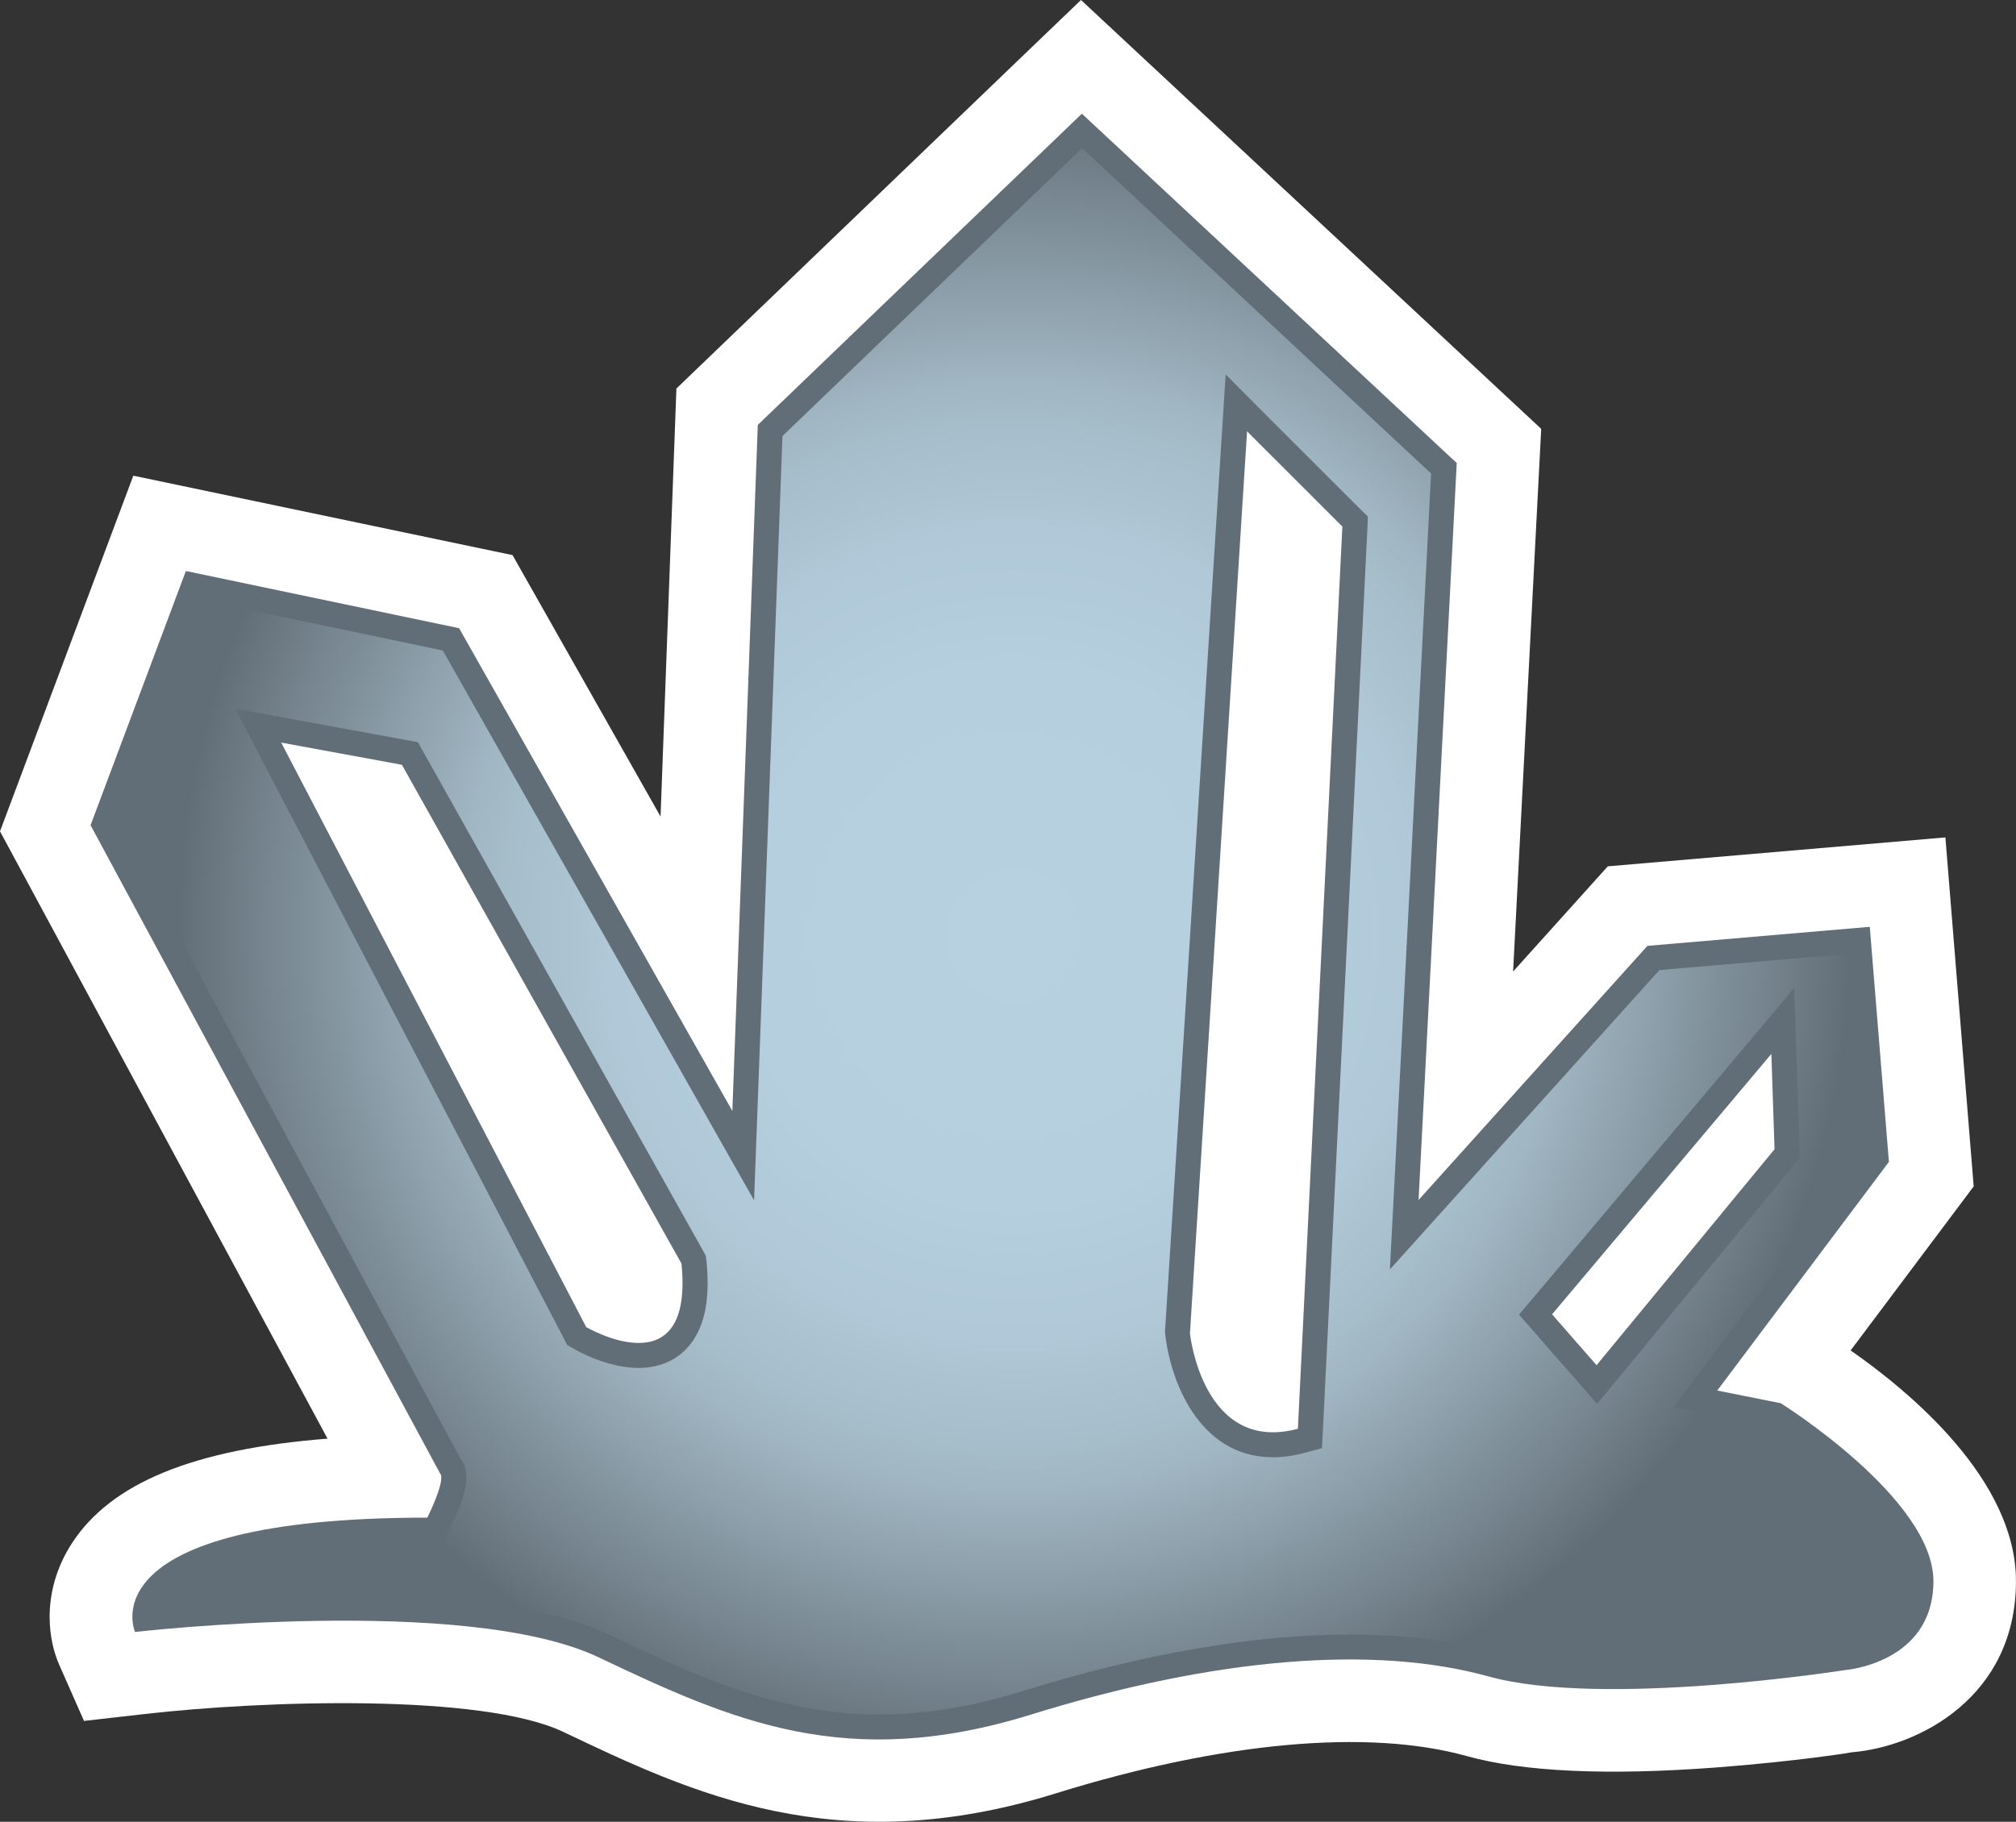
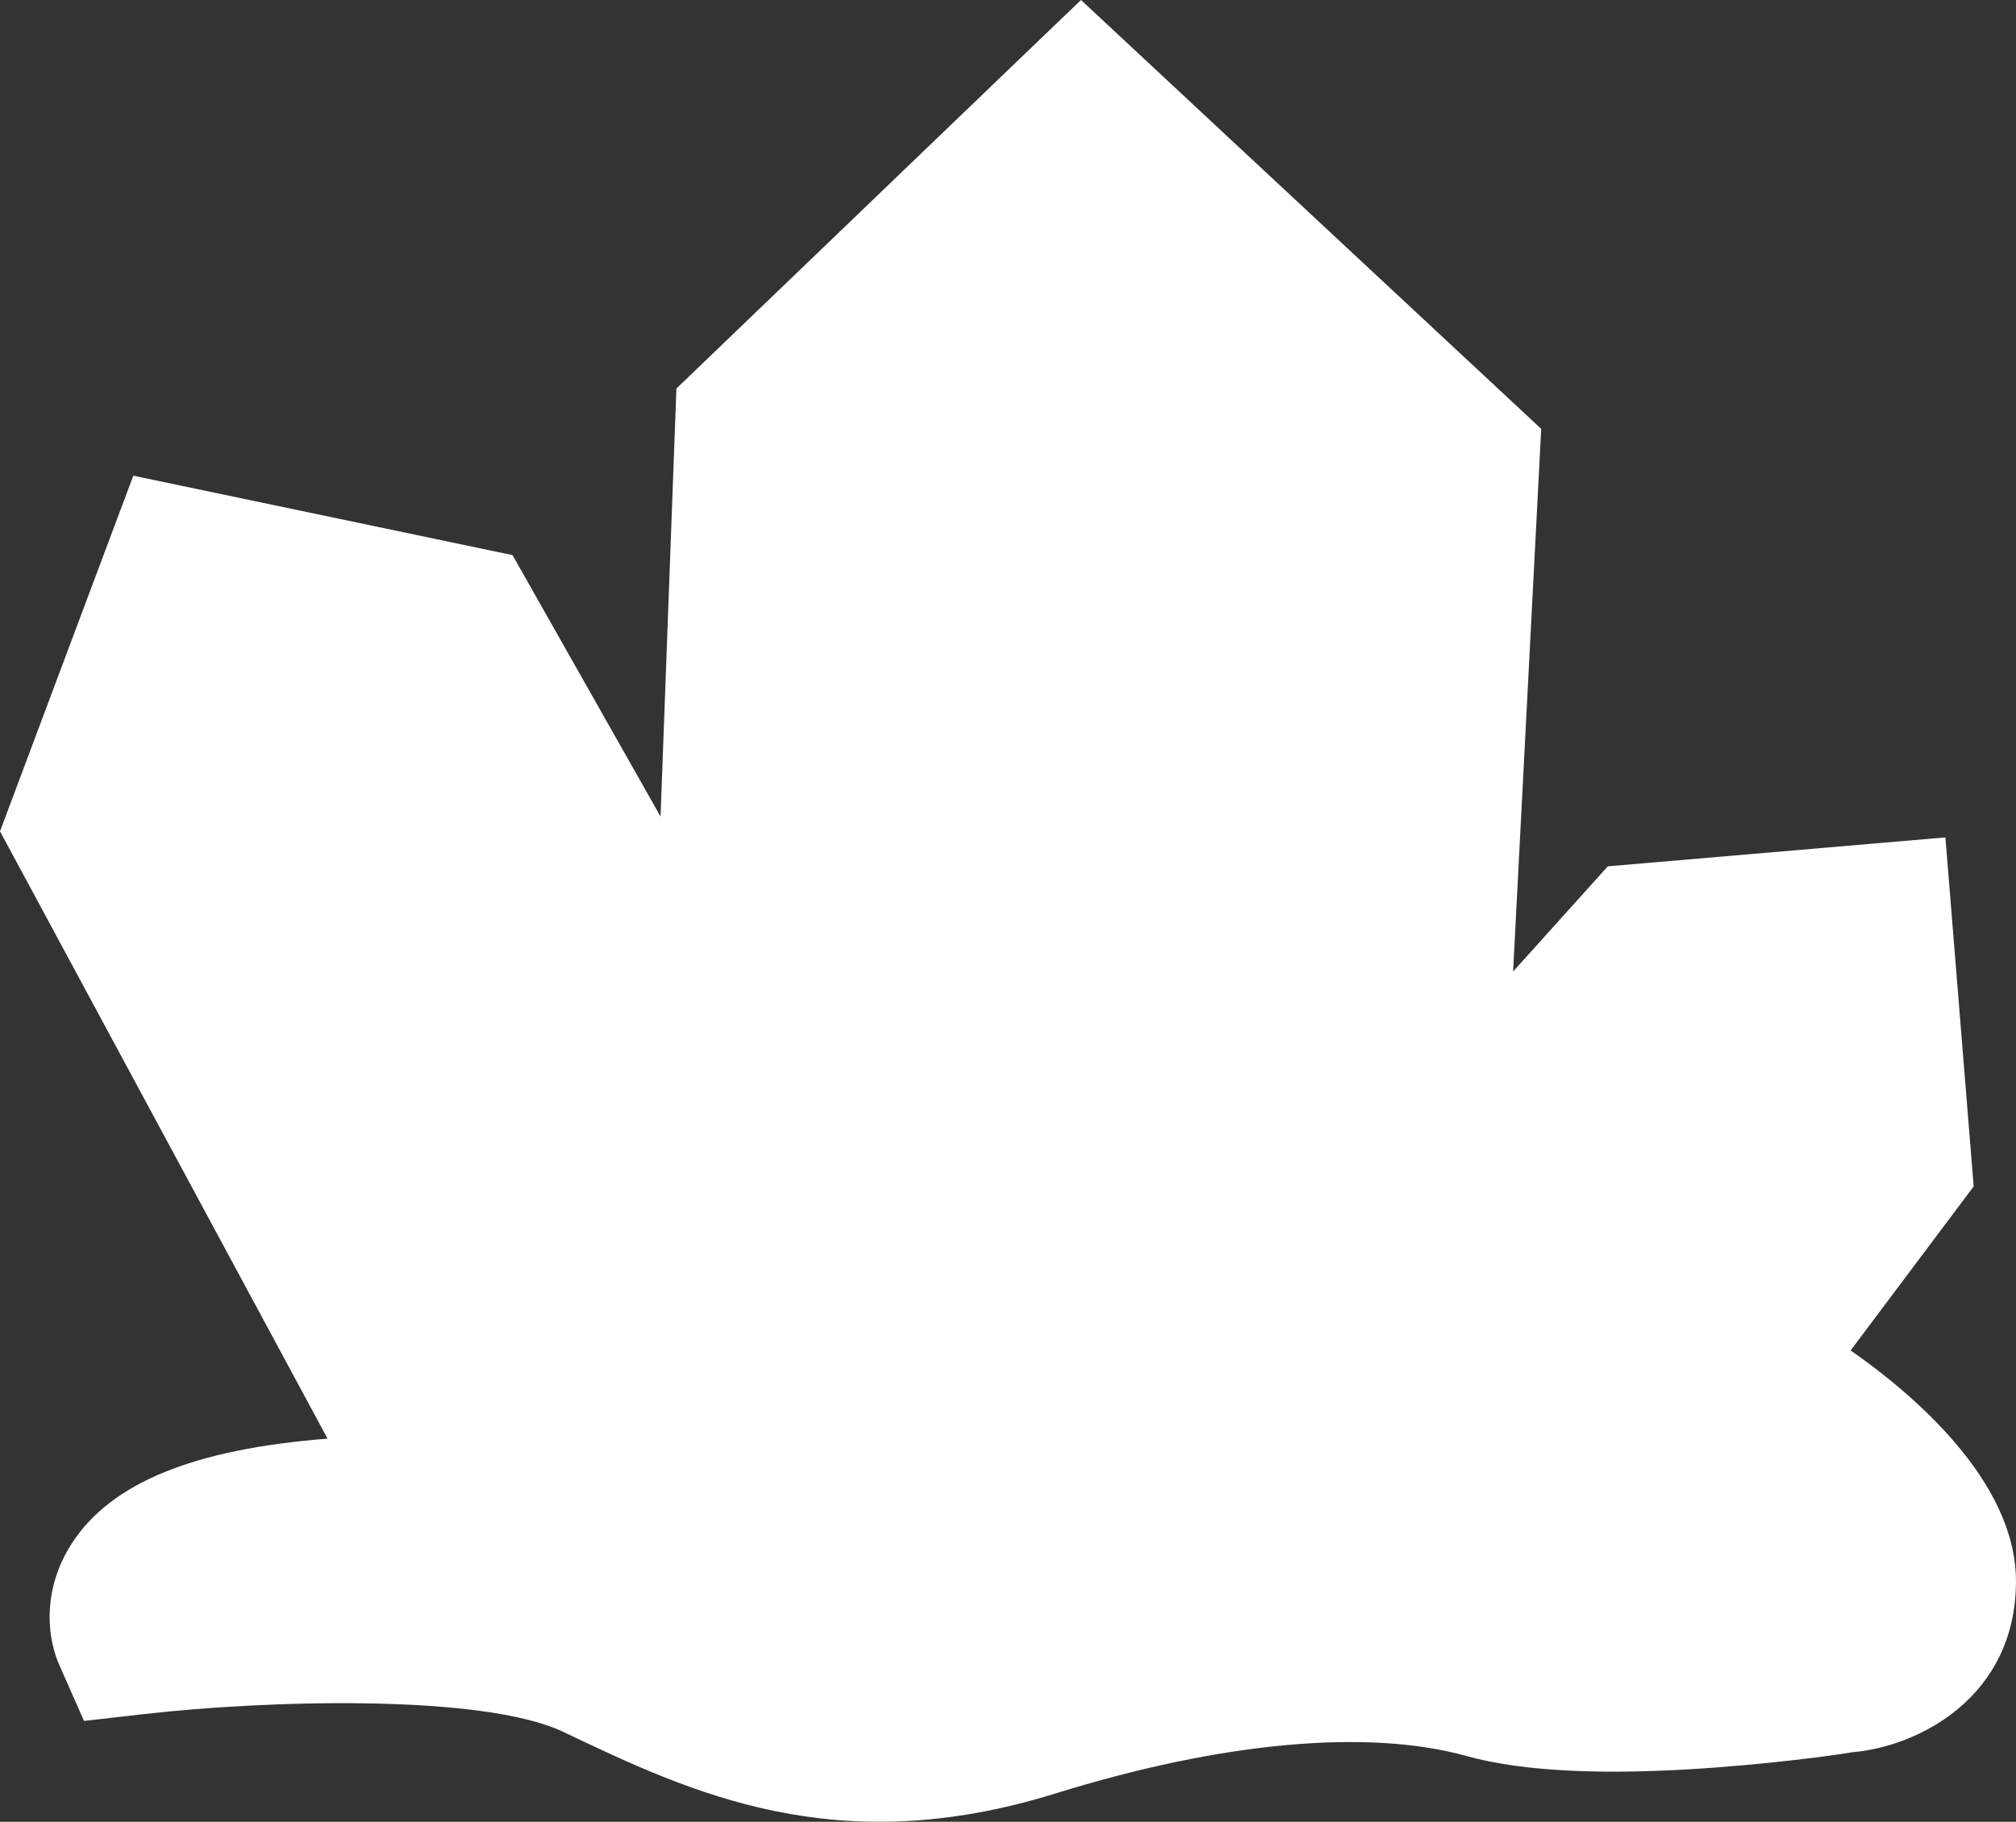
<svg xmlns="http://www.w3.org/2000/svg" xmlns:xlink="http://www.w3.org/1999/xlink" version="1.1" id="Layer_1" x="0px" y="0px" width="55.314px" height="49.998px" viewBox="0 0 55.314 49.998" enable-background="new 0 0 55.314 49.998" xml:space="preserve">
  <rect x="0" y="0" width="55.314" height="49.998" fill="#333333" stroke="none" />
  <g>
    <path fill="#FFFFFF" d="M28.112,1.485l-9.553,9.178c0,0-0.237,6.454-0.435,11.747c-1.772-3.132-4.061-7.175-4.061-7.175   L3.658,13.055L0,22.815c0,0,7.272,13.49,8.987,16.668c-3.682,0.288-5.938,1.218-7.01,2.865c-0.446,0.687-0.615,1.393-0.615,2.026   c0,0.509,0.108,0.972,0.271,1.334l0.672,1.522l1.659-0.189c3.257-0.373,9.26-0.571,11.494,0.491   c3.503,1.669,7.472,3.561,13.501,1.689c4.561-1.417,8.564-1.781,11.276-1.029c1.553,0.434,3.853,0.54,6.833,0.317   c1.106-0.083,2.098-0.194,2.734-0.274c0.394-0.052,0.723-0.094,1.011-0.145c1.826-0.151,4.5-1.514,4.5-4.698   c0-2.782-2.913-5.199-4.536-6.33c1.362-1.818,3.376-4.502,3.376-4.502l-0.776-9.578l-9.263,0.794c0,0-1.73,1.924-2.598,2.887   c0.311-5.979,0.771-14.893,0.771-14.893L29.66,0L28.112,1.485z" />
-     <path fill="#626E77" d="M12.072,40.433L2.485,22.648l2.615-6.977l7.497,1.57l7.497,13.25l0.698-18.829l8.892-8.542l10.285,9.588   l-1.047,20.225l6.279-6.974l6.101-0.523l0.525,6.451l-4.71,6.276l1.743,0.348c0,0,4.188,2.616,4.188,4.882   c0,2.267-2.441,2.444-2.441,2.444s-6.626,1.043-9.766,0.172c-3.14-0.87-7.497-0.521-12.554,1.047   c-5.056,1.57-8.193,0.174-11.855-1.568c-3.662-1.744-12.727-0.699-12.727-0.699s-1.396-3.138,8.02-3.138   C11.726,41.651,12.248,40.605,12.072,40.433 M36.831,14.451l-2.615-2.614l-1.567,24.759c0,0,0.347,3.312,2.962,2.616L36.831,14.451   z M11.027,20.989L7.715,20.38l8.369,16.041c0,0,2.964,1.743,2.614-1.743L11.027,20.989z M42.585,36.071l1.221,1.396l4.883-5.927   l-0.087-2.616L42.585,36.071z" />
  </g>
  <g>
    <defs>
-       <path id="SVGID_309_" d="M43.288,37.92l-1.221-1.396l-0.389-0.444l0.381-0.45l6.019-7.147l1.152-1.373l0.059,1.795l0.085,2.617    l0.007,0.257l-0.163,0.202l-4.883,5.926L43.82,38.53L43.288,37.92z M15.734,37.011l-0.171-0.097l-0.091-0.178L7.104,20.697    L6.455,19.45l1.384,0.254l3.313,0.607l0.316,0.059l0.156,0.281l7.674,13.688l0.068,0.127l0.018,0.142    c0.109,1.093-0.062,1.87-0.521,2.377c-0.329,0.364-0.793,0.557-1.344,0.557C16.66,37.542,15.827,37.068,15.734,37.011     M31.964,36.554l1.568-24.76l0.097-1.519l1.071,1.076l2.616,2.615l0.216,0.212l-0.013,0.307l-1.221,24.759l-0.027,0.502    l-0.483,0.128c-0.299,0.08-0.591,0.12-0.863,0.12C32.861,39.994,32.085,37.818,31.964,36.554 M21.469,11.967l-0.688,18.551    l-0.091,2.425l-1.196-2.112L12.15,17.853l-6.613-1.387l-2.3,6.135l9.4,17.437c0.221,0.279,0.289,0.75-0.297,1.92l-0.192,0.383    h-0.423c-5.534,0-6.917,1.11-7.25,1.586c-0.026,0.035-0.044,0.068-0.062,0.101c1.024-0.095,2.93-0.234,5.022-0.234    c3.338,0,5.789,0.362,7.292,1.076c2.256,1.073,4.587,2.184,7.383,2.184c1.26,0,2.559-0.213,3.973-0.651    c3.306-1.026,6.321-1.543,8.959-1.543c1.468,0,2.808,0.162,3.981,0.485c0.771,0.218,1.86,0.327,3.24,0.327    c2.953,0,6.203-0.509,6.289-0.519c0.183-0.017,1.807-0.195,1.807-1.758c0-1.337-2.264-3.271-3.76-4.23l-1.617-0.325l-1.068-0.216    l0.656-0.872l4.549-6.065l-0.447-5.505l-5.142,0.441l-6.097,6.774l-1.298,1.442l0.101-1.938l1.029-19.906l-9.574-8.929    L21.469,11.967z" />
-     </defs>
+       </defs>
    <clipPath id="SVGID_4_">
      <use xlink:href="#SVGID_309_" overflow="visible" />
    </clipPath>
    <radialGradient id="SVGID_6_" cx="-337.221" cy="346.269" r="1.25" gradientTransform="matrix(18.463 0 0 -18.463 6253.984 6418.783)" gradientUnits="userSpaceOnUse">
      <stop offset="0" style="stop-color:#B7D1E1" />
      <stop offset="0.323" style="stop-color:#B5CFDF" />
      <stop offset="0.485" style="stop-color:#B0C8D7" />
      <stop offset="0.612" style="stop-color:#A6BDCA" />
      <stop offset="0.663" style="stop-color:#A0B6C2" />
      <stop offset="0.918" style="stop-color:#72808A" />
      <stop offset="1" style="stop-color:#626E77" />
    </radialGradient>
-     <rect x="3.237" y="4.065" clip-path="url(#SVGID_4_)" fill="url(#SVGID_6_)" width="49.123" height="42.986" />
  </g>
</svg>